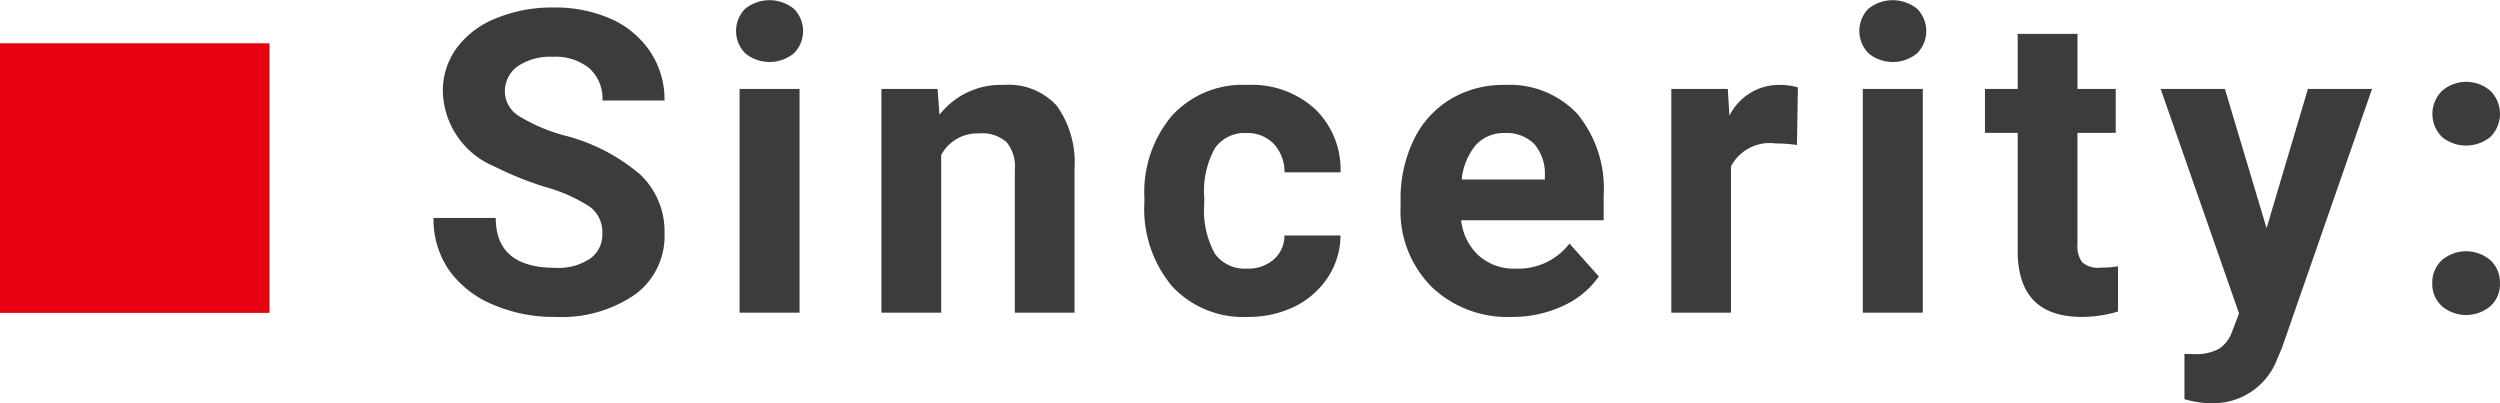
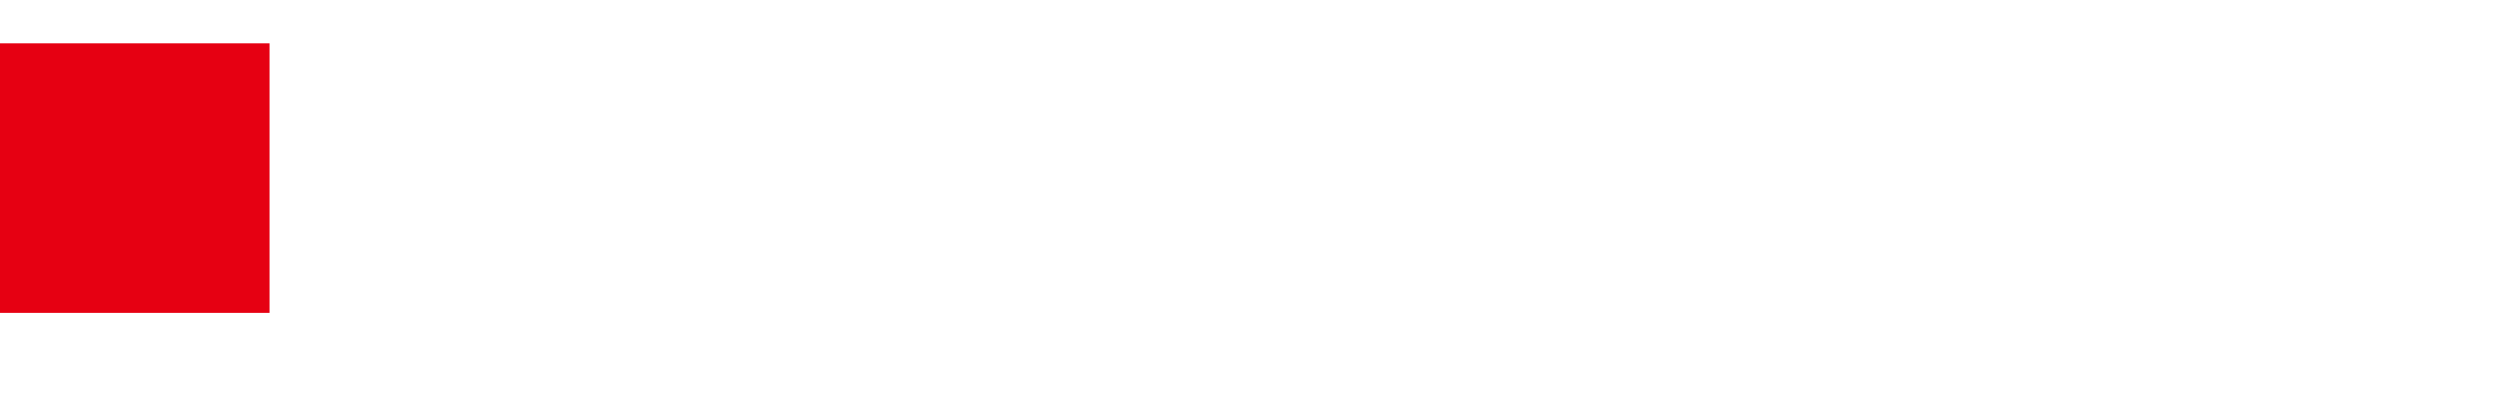
<svg xmlns="http://www.w3.org/2000/svg" id="section-hero-elements-list-Integrity_en.svg" width="129.844" height="20.94" viewBox="0 0 129.844 20.94">
  <defs>
    <style>
      .cls-1 {
        fill: #3c3c3c;
        fill-rule: evenodd;
      }

      .cls-2 {
        fill: #e60012;
      }
    </style>
  </defs>
-   <path id="Sincerity:" class="cls-1" d="M270.636,1818.19a2.952,2.952,0,0,1-1.794.47c-2.062,0-3.094-.86-3.094-2.59h-3.233a4.656,4.656,0,0,0,.779,2.67,5.243,5.243,0,0,0,2.261,1.81,7.992,7.992,0,0,0,3.287.66,6.725,6.725,0,0,0,4.136-1.16,3.759,3.759,0,0,0,1.536-3.18,4.07,4.07,0,0,0-1.257-3.05,9.714,9.714,0,0,0-4.007-2.05,9.137,9.137,0,0,1-2.261-.97,1.517,1.517,0,0,1-.768-1.28,1.6,1.6,0,0,1,.655-1.32,2.992,2.992,0,0,1,1.837-.5,2.77,2.77,0,0,1,1.9.6,2.118,2.118,0,0,1,.677,1.67h3.223a4.476,4.476,0,0,0-.725-2.51,4.792,4.792,0,0,0-2.036-1.72,7.1,7.1,0,0,0-2.986-.6,7.59,7.59,0,0,0-3,.56,4.656,4.656,0,0,0-2.051,1.55,3.753,3.753,0,0,0-.715,2.26,4.334,4.334,0,0,0,2.664,3.88,17.328,17.328,0,0,0,2.654,1.07,8.29,8.29,0,0,1,2.32,1.03,1.641,1.641,0,0,1,.645,1.4A1.507,1.507,0,0,1,270.636,1818.19Zm10.891-8.82h-3.115v11.62h3.115v-11.62Zm-2.82-1.85a1.995,1.995,0,0,0,2.524,0,1.639,1.639,0,0,0,.006-2.31,2.019,2.019,0,0,0-2.541,0A1.648,1.648,0,0,0,278.707,1807.52Zm7.072,1.85v11.62h3.105v-8.19a2.127,2.127,0,0,1,1.965-1.12,1.912,1.912,0,0,1,1.429.45,1.991,1.991,0,0,1,.43,1.43v7.43h3.1v-7.51a5.037,5.037,0,0,0-.924-3.24,3.379,3.379,0,0,0-2.75-1.08,4.045,4.045,0,0,0-3.34,1.55l-0.1-1.34h-2.922Zm17.315,8.55a4.622,4.622,0,0,1-.548-2.58v-0.33a4.573,4.573,0,0,1,.553-2.56,1.863,1.863,0,0,1,1.638-.79,1.887,1.887,0,0,1,1.418.56,2.146,2.146,0,0,1,.559,1.48h2.911a4.366,4.366,0,0,0-1.337-3.3,4.878,4.878,0,0,0-3.5-1.24,4.976,4.976,0,0,0-3.921,1.6,6.173,6.173,0,0,0-1.429,4.28v0.21a6.242,6.242,0,0,0,1.44,4.37,5.036,5.036,0,0,0,3.932,1.59,5.456,5.456,0,0,0,2.433-.54,4.358,4.358,0,0,0,1.734-1.53,3.994,3.994,0,0,0,.645-2.16h-2.911a1.641,1.641,0,0,1-.559,1.25,2.01,2.01,0,0,1-1.4.47A1.9,1.9,0,0,1,303.094,1817.92Zm18.056,2.73a4.573,4.573,0,0,0,1.89-1.54l-1.525-1.71a3.342,3.342,0,0,1-2.8,1.3,2.731,2.731,0,0,1-1.917-.68,2.894,2.894,0,0,1-.908-1.83h7.4v-1.27a6.1,6.1,0,0,0-1.369-4.26,4.831,4.831,0,0,0-3.755-1.5,5.354,5.354,0,0,0-2.83.74,4.99,4.99,0,0,0-1.918,2.13,7.009,7.009,0,0,0-.676,3.13v0.3a5.587,5.587,0,0,0,1.605,4.18,5.691,5.691,0,0,0,4.163,1.57A6.19,6.19,0,0,0,321.15,1820.65Zm-1.472-8.43a2.341,2.341,0,0,1,.559,1.61v0.24h-4.319a3.273,3.273,0,0,1,.736-1.79,1.961,1.961,0,0,1,1.5-.62A2.027,2.027,0,0,1,319.678,1812.22Zm13.7-2.93a3.359,3.359,0,0,0-.967-0.13,2.87,2.87,0,0,0-2.588,1.6l-0.086-1.39h-2.933v11.62h3.1v-7.6a2.264,2.264,0,0,1,2.309-1.19,7.9,7.9,0,0,1,1.117.08Zm6.487,0.08h-3.115v11.62h3.115v-11.62Zm-2.82-1.85a1.995,1.995,0,0,0,2.524,0,1.642,1.642,0,0,0,.006-2.31,2.019,2.019,0,0,0-2.541,0A1.648,1.648,0,0,0,337.05,1807.52Zm7.749-1.01v2.86h-1.7v2.28h1.7v6.26q0.065,3.3,3.33,3.3a6.608,6.608,0,0,0,1.88-.28v-2.35a5,5,0,0,1-.913.07,1.227,1.227,0,0,1-.946-0.28,1.36,1.36,0,0,1-.247-0.92v-5.8h1.988v-2.28H347.9v-2.86h-3.1Zm10.762,2.86H352.22l4.071,11.66-0.365.95a1.746,1.746,0,0,1-.682.89,2.543,2.543,0,0,1-1.316.27l-0.473-.01v2.35a4.761,4.761,0,0,0,1.375.21,3.544,3.544,0,0,0,3.438-2.28l0.258-.61,4.672-13.43h-3.33l-2.148,7.23Zm11.267,11.28a1.961,1.961,0,0,0,2.524,0,1.532,1.532,0,0,0,.494-1.18,1.572,1.572,0,0,0-.5-1.21,1.947,1.947,0,0,0-2.514,0,1.573,1.573,0,0,0-.5,1.21A1.529,1.529,0,0,0,366.828,1820.65Zm0-8.79a1.995,1.995,0,0,0,2.524,0,1.686,1.686,0,0,0,0-2.39,1.916,1.916,0,0,0-2.514,0A1.684,1.684,0,0,0,366.828,1811.86Z" transform="translate(-240 -1804.75)" />
  <rect id="長方形_25" data-name="長方形 25" class="cls-2" y="2.25" width="14" height="14" />
</svg>